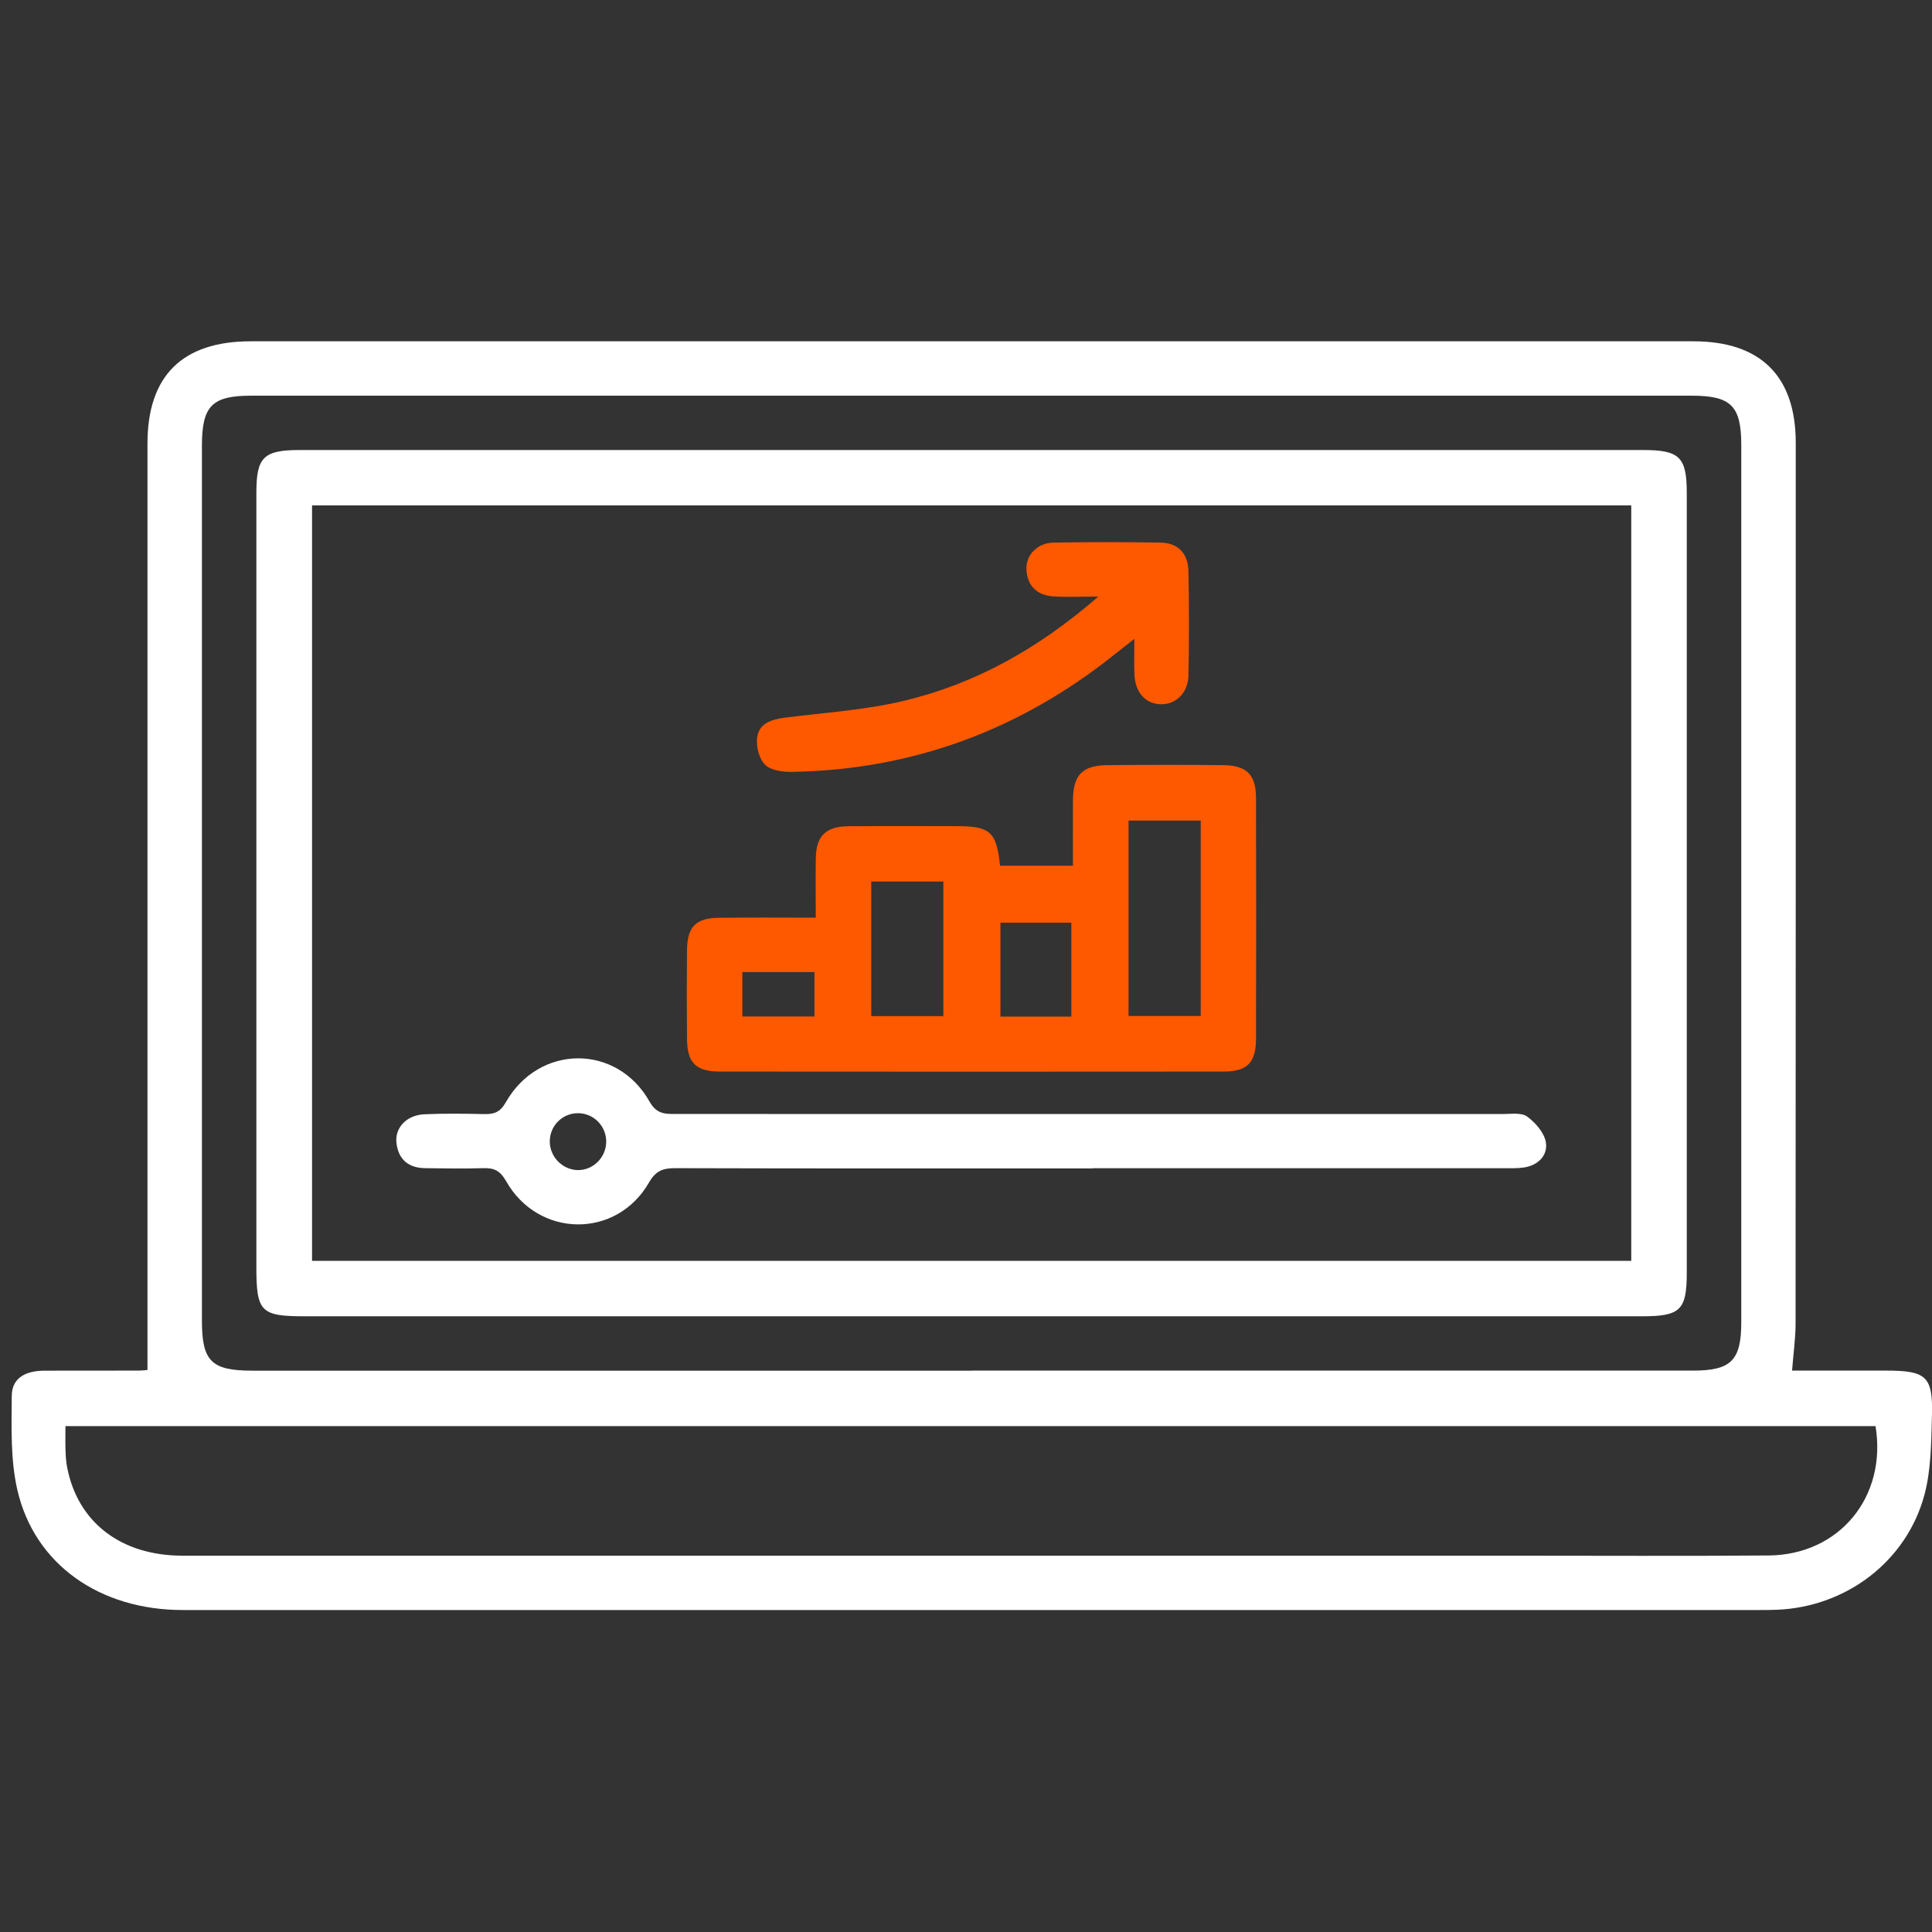
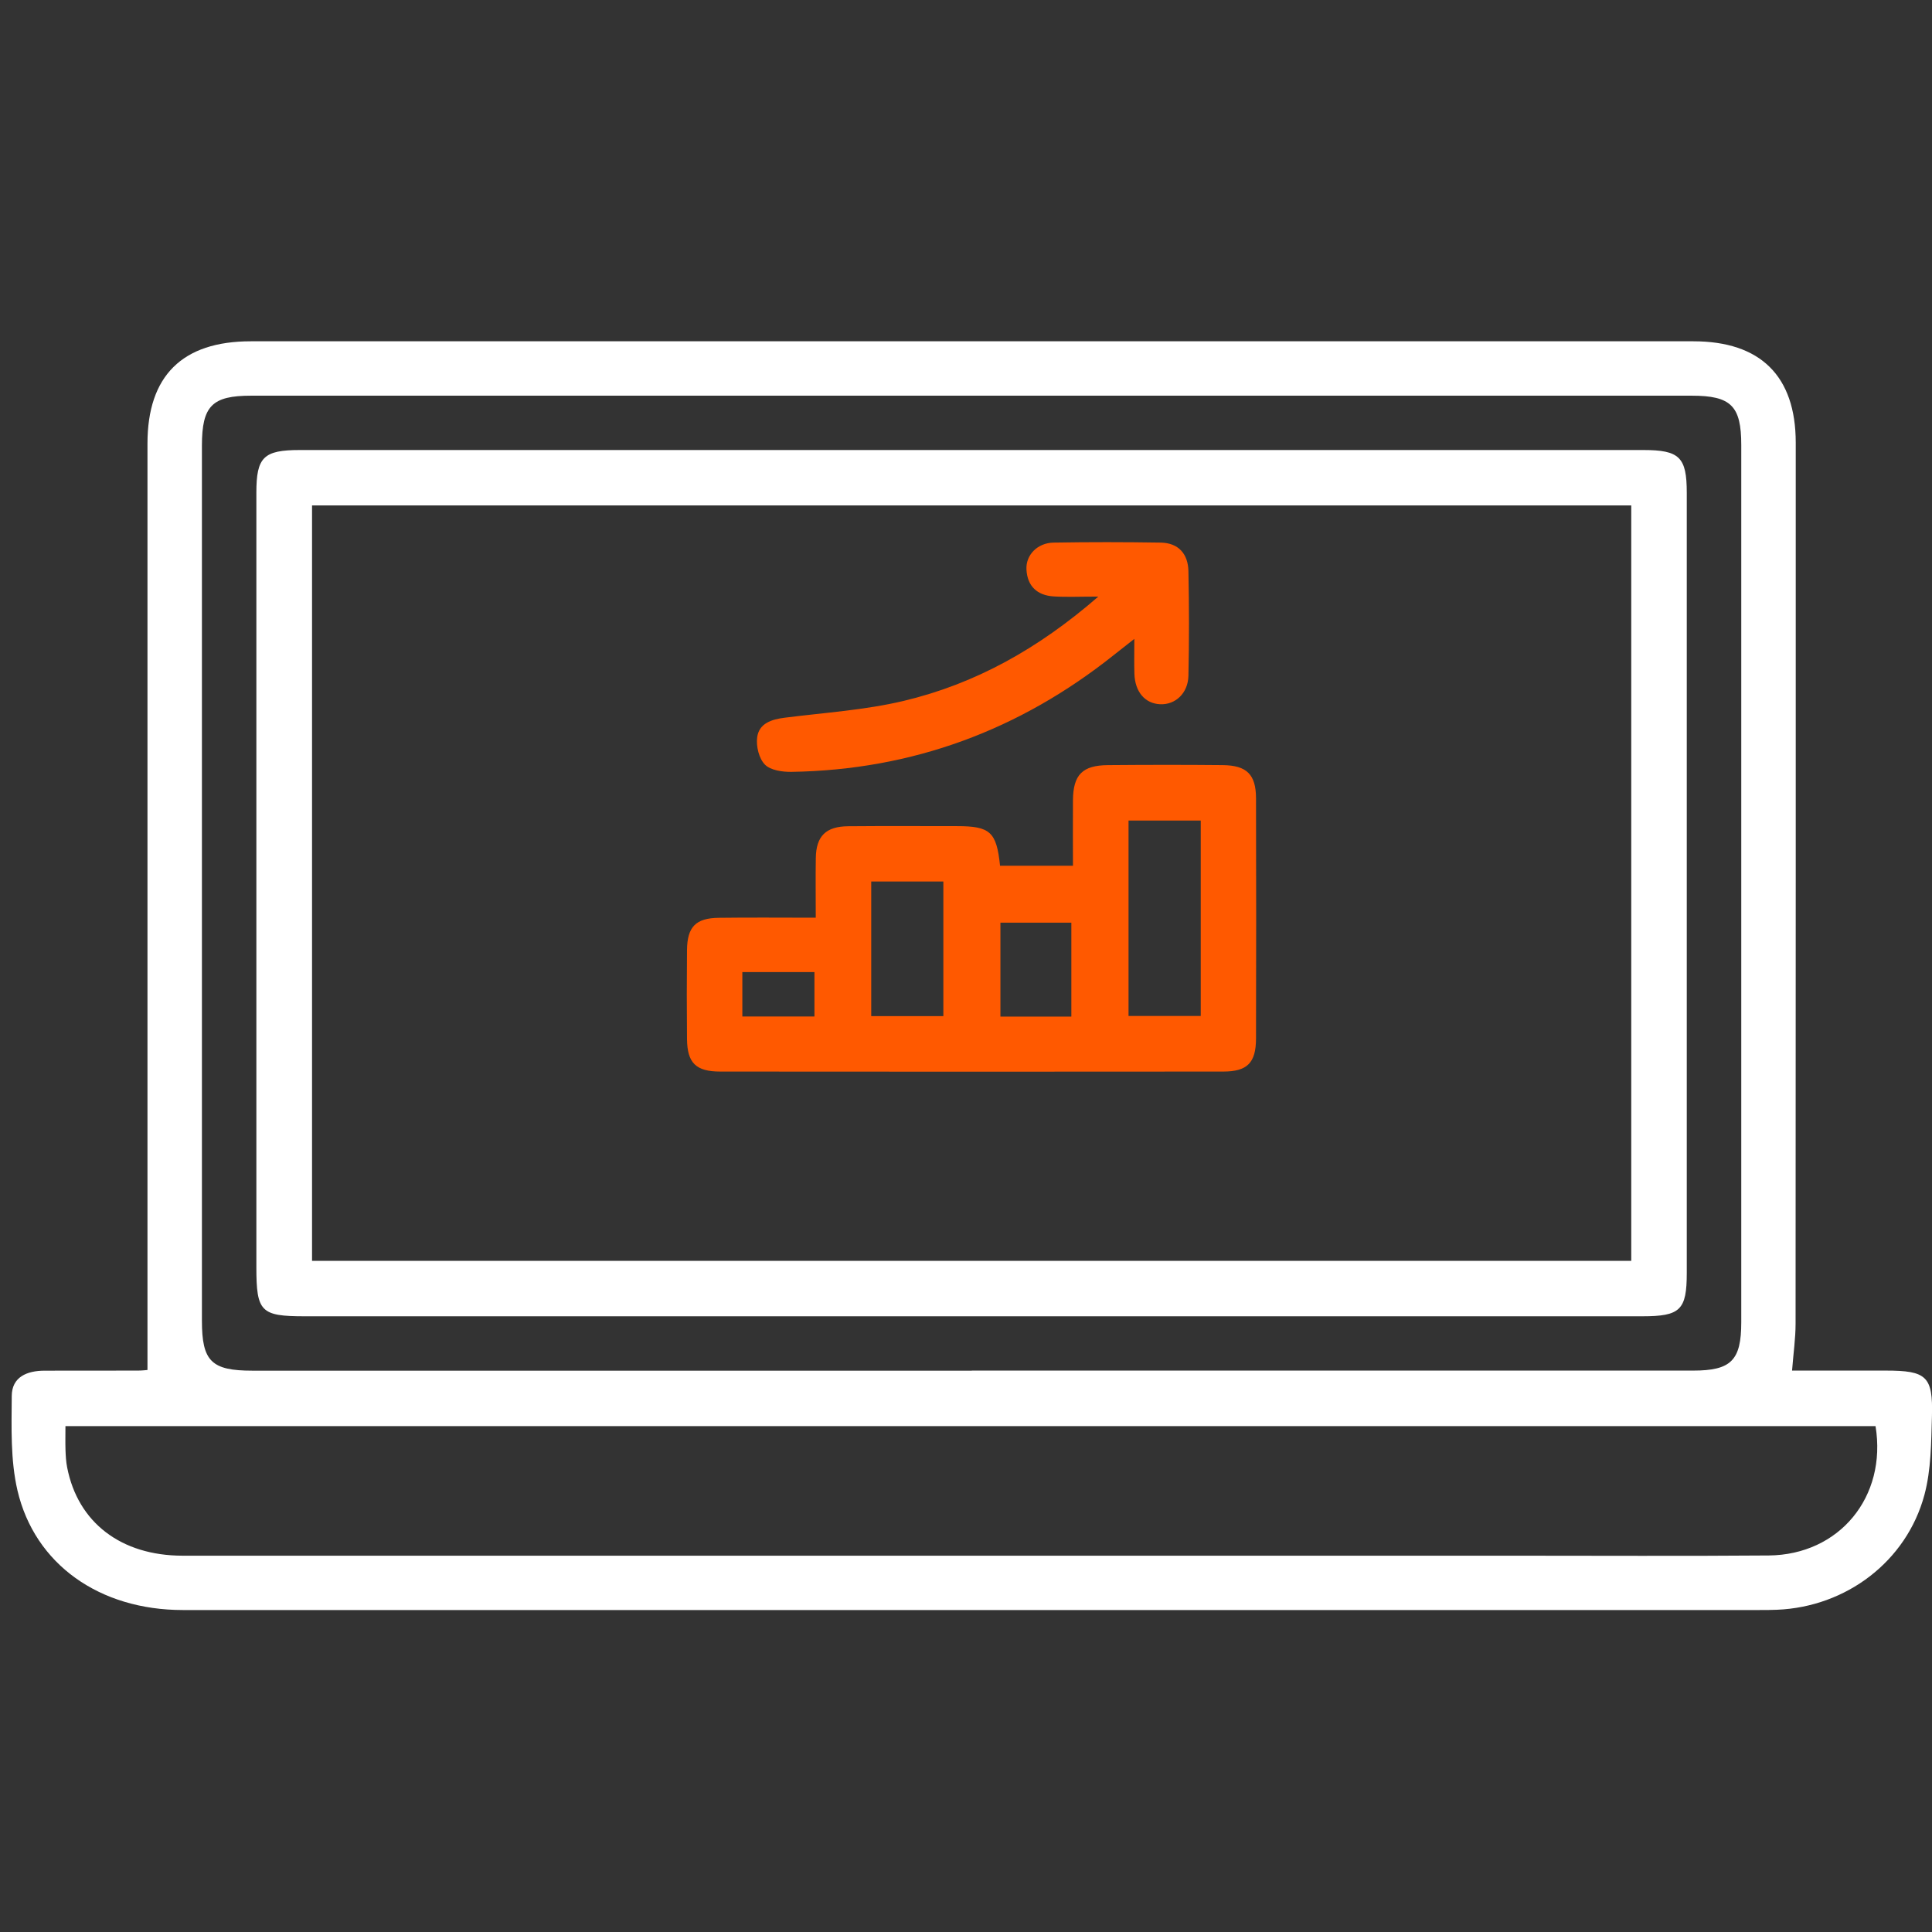
<svg xmlns="http://www.w3.org/2000/svg" width="72" height="72" viewBox="0 0 72 72" fill="none">
  <rect x="0" y="0" width="72" height="72" fill="#333333" stroke="none" />
  <g clip-path="url(#clip0_7832_15562)">
    <path d="M5.496 51.053C5.496 49.396 5.496 47.79 5.496 46.185C5.496 36.3 5.496 26.416 5.496 16.531C5.496 14.006 6.794 12.719 9.345 12.719C27.267 12.719 45.187 12.719 63.108 12.719C65.609 12.719 66.92 14.016 66.922 16.493C66.922 27.438 66.924 38.383 66.916 49.328C66.916 49.879 66.835 50.427 66.785 51.078C67.933 51.078 69.108 51.078 70.282 51.078C71.795 51.078 72.04 51.291 71.998 52.777C71.969 53.758 71.969 54.771 71.718 55.708C71.051 58.192 68.798 59.885 66.227 59.991C66.01 60.001 65.792 60.001 65.576 60.001C45.988 60.001 26.401 60.001 6.812 60.001C3.724 60.001 1.296 58.31 0.65 55.54C0.388 54.409 0.43 53.196 0.438 52.023C0.442 51.312 1.01 51.082 1.661 51.081C2.82 51.081 3.979 51.081 5.139 51.078C5.303 51.078 5.465 51.057 5.496 51.055V51.053ZM36.216 51.078C45.177 51.078 54.136 51.078 63.097 51.078C64.515 51.078 64.892 50.698 64.892 49.274C64.892 38.377 64.892 27.48 64.892 16.585C64.892 15.127 64.511 14.746 63.045 14.746C45.148 14.746 27.253 14.746 9.356 14.746C7.903 14.746 7.527 15.129 7.525 16.601C7.525 27.473 7.525 38.346 7.525 49.218C7.525 50.731 7.878 51.081 9.407 51.081C18.342 51.081 27.278 51.081 36.214 51.081L36.216 51.078ZM2.439 53.148C2.439 53.474 2.432 53.758 2.441 54.042C2.449 54.259 2.461 54.477 2.503 54.688C2.903 56.741 4.511 57.974 6.802 57.976C23.343 57.976 39.881 57.976 56.422 57.976C59.584 57.976 62.747 57.993 65.91 57.968C68.545 57.947 70.327 55.787 69.896 53.148H2.439Z" fill="white" />
    <path d="M36.135 49.054C27.875 49.054 19.616 49.054 11.356 49.054C9.718 49.054 9.554 48.888 9.554 47.22C9.554 37.601 9.554 27.983 9.554 18.363C9.554 17.036 9.822 16.771 11.175 16.771C27.864 16.771 44.553 16.771 61.24 16.771C62.591 16.771 62.861 17.038 62.861 18.363C62.861 28.054 62.861 37.745 62.861 47.437C62.861 48.82 62.622 49.054 61.204 49.054C52.847 49.054 44.491 49.054 36.135 49.054ZM60.792 18.836H11.629V46.989H60.792V18.836Z" fill="white" />
    <path d="M30.401 34.202C30.401 33.371 30.391 32.674 30.403 31.976C30.416 31.159 30.776 30.799 31.61 30.792C32.961 30.78 34.313 30.788 35.664 30.788C36.9 30.788 37.138 31 37.269 32.264H39.986C39.986 31.447 39.98 30.637 39.986 29.828C39.993 28.871 40.337 28.52 41.298 28.514C42.722 28.502 44.145 28.5 45.569 28.514C46.462 28.523 46.804 28.863 46.808 29.741C46.816 32.728 46.816 35.715 46.808 38.702C46.806 39.604 46.487 39.932 45.593 39.934C39.342 39.94 33.092 39.94 26.842 39.934C25.932 39.934 25.613 39.612 25.603 38.725C25.592 37.618 25.592 36.509 25.603 35.4C25.613 34.542 25.928 34.215 26.784 34.204C27.96 34.188 29.137 34.2 30.399 34.2L30.401 34.202ZM42.057 30.579V37.863H44.748V30.579H42.057ZM32.468 32.851V37.869H35.156V32.851H32.468ZM39.926 37.886V34.385H37.283V37.886H39.926ZM27.667 37.882H30.352V36.227C29.877 36.227 29.448 36.227 29.017 36.227C28.587 36.227 28.123 36.227 27.665 36.227V37.882H27.667Z" fill="#FF5900" />
-     <path d="M40.726 43.544C35.534 43.544 30.343 43.549 25.149 43.534C24.695 43.534 24.433 43.64 24.187 44.067C22.98 46.173 20.064 46.144 18.861 44.017C18.646 43.638 18.422 43.52 18.018 43.534C17.294 43.557 16.569 43.544 15.845 43.534C15.219 43.528 14.842 43.205 14.774 42.587C14.713 42.021 15.157 41.557 15.812 41.526C16.559 41.492 17.309 41.503 18.057 41.519C18.422 41.526 18.642 41.445 18.849 41.08C20.082 38.91 22.986 38.889 24.207 41.053C24.477 41.534 24.802 41.515 25.209 41.515C35.472 41.515 45.736 41.515 55.999 41.517C56.31 41.517 56.7 41.455 56.913 41.611C57.224 41.839 57.552 42.216 57.61 42.57C57.688 43.055 57.328 43.424 56.804 43.507C56.544 43.547 56.275 43.536 56.01 43.536C50.916 43.536 45.821 43.536 40.724 43.536L40.726 43.544ZM22.591 42.577C22.609 41.994 22.155 41.507 21.577 41.486C20.994 41.465 20.507 41.92 20.489 42.506C20.47 43.082 20.936 43.582 21.508 43.605C22.078 43.629 22.574 43.159 22.591 42.577Z" fill="white" />
    <path d="M40.929 22.233C40.229 22.233 39.748 22.256 39.271 22.227C38.655 22.19 38.286 21.848 38.253 21.224C38.224 20.683 38.663 20.231 39.265 20.221C40.593 20.198 41.922 20.2 43.249 20.221C43.92 20.231 44.275 20.642 44.289 21.282C44.316 22.582 44.318 23.886 44.289 25.187C44.273 25.838 43.802 26.269 43.238 26.245C42.673 26.222 42.297 25.786 42.276 25.109C42.264 24.731 42.273 24.352 42.273 23.809C41.945 24.068 41.727 24.238 41.51 24.41C37.996 27.21 34 28.693 29.499 28.765C29.161 28.771 28.714 28.707 28.506 28.494C28.283 28.266 28.173 27.808 28.218 27.476C28.289 26.954 28.755 26.808 29.249 26.746C30.729 26.558 32.234 26.464 33.678 26.12C36.342 25.486 38.69 24.18 40.929 22.235V22.233Z" fill="#FF5900" />
  </g>
  <defs>
    <clipPath id="clip0_7832_15562">
      <rect width="71.57" height="47.282" fill="white" transform="translate(0.431 12.719)" />
    </clipPath>
  </defs>
</svg>